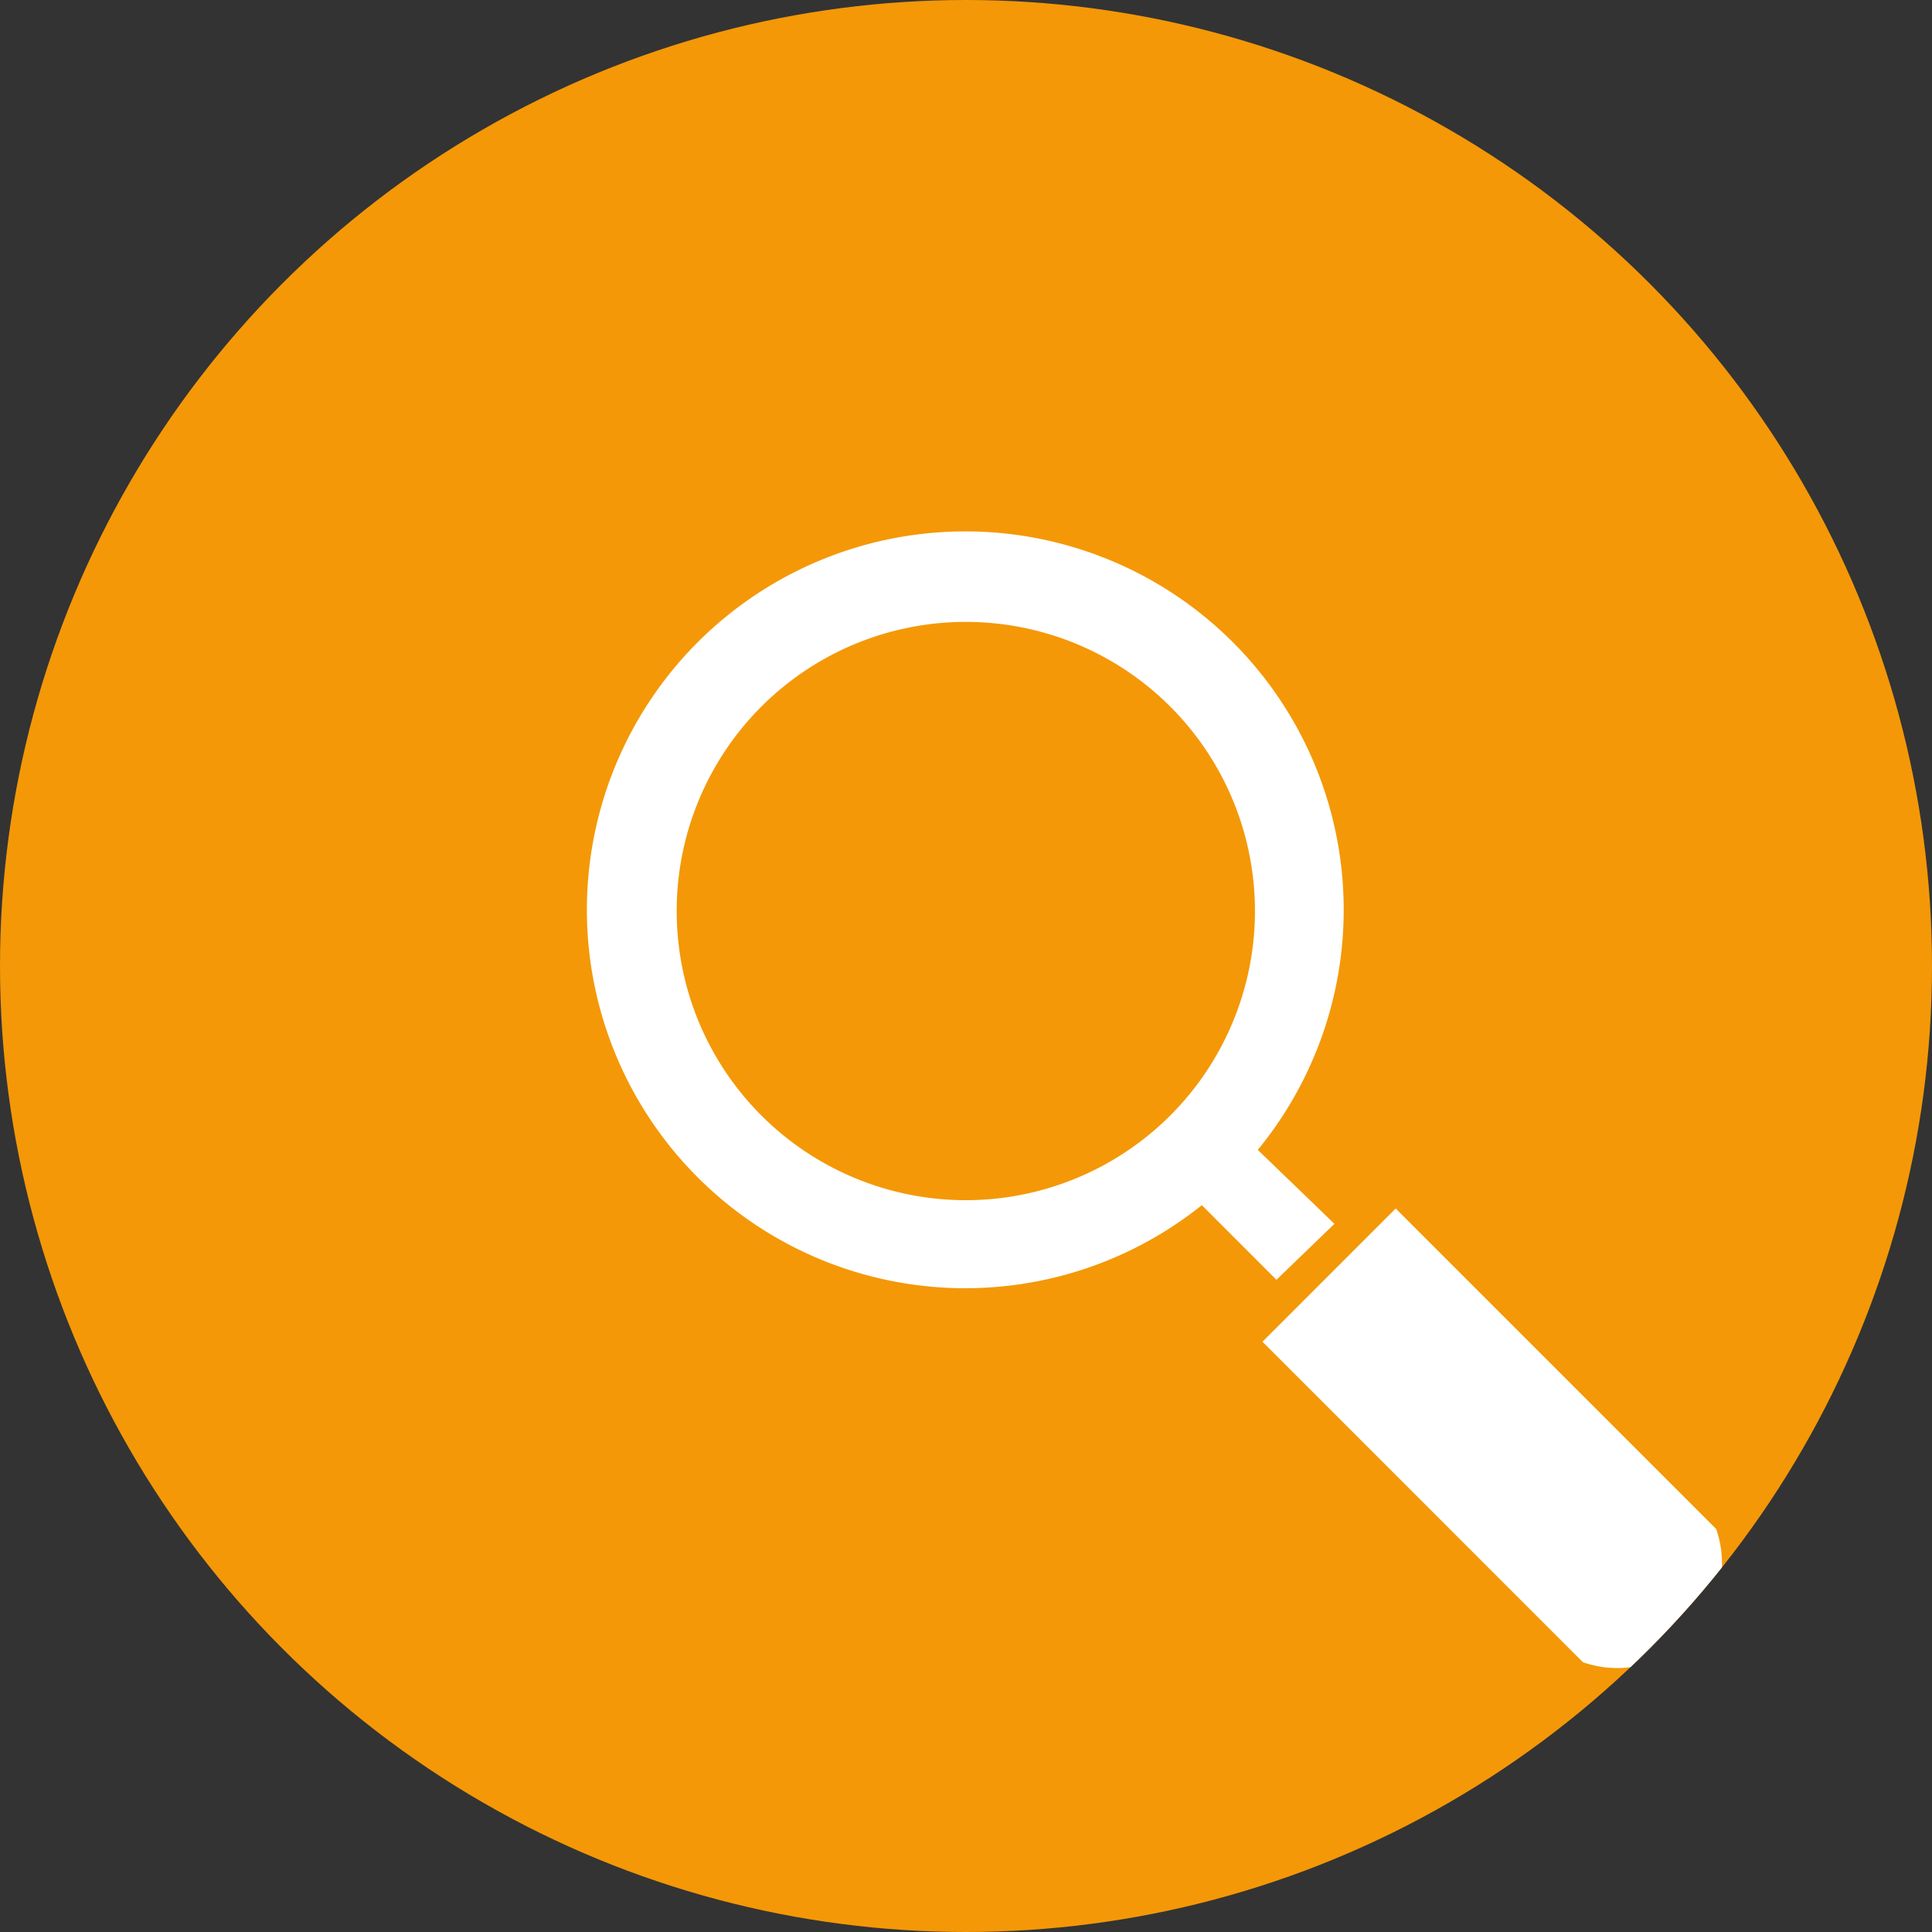
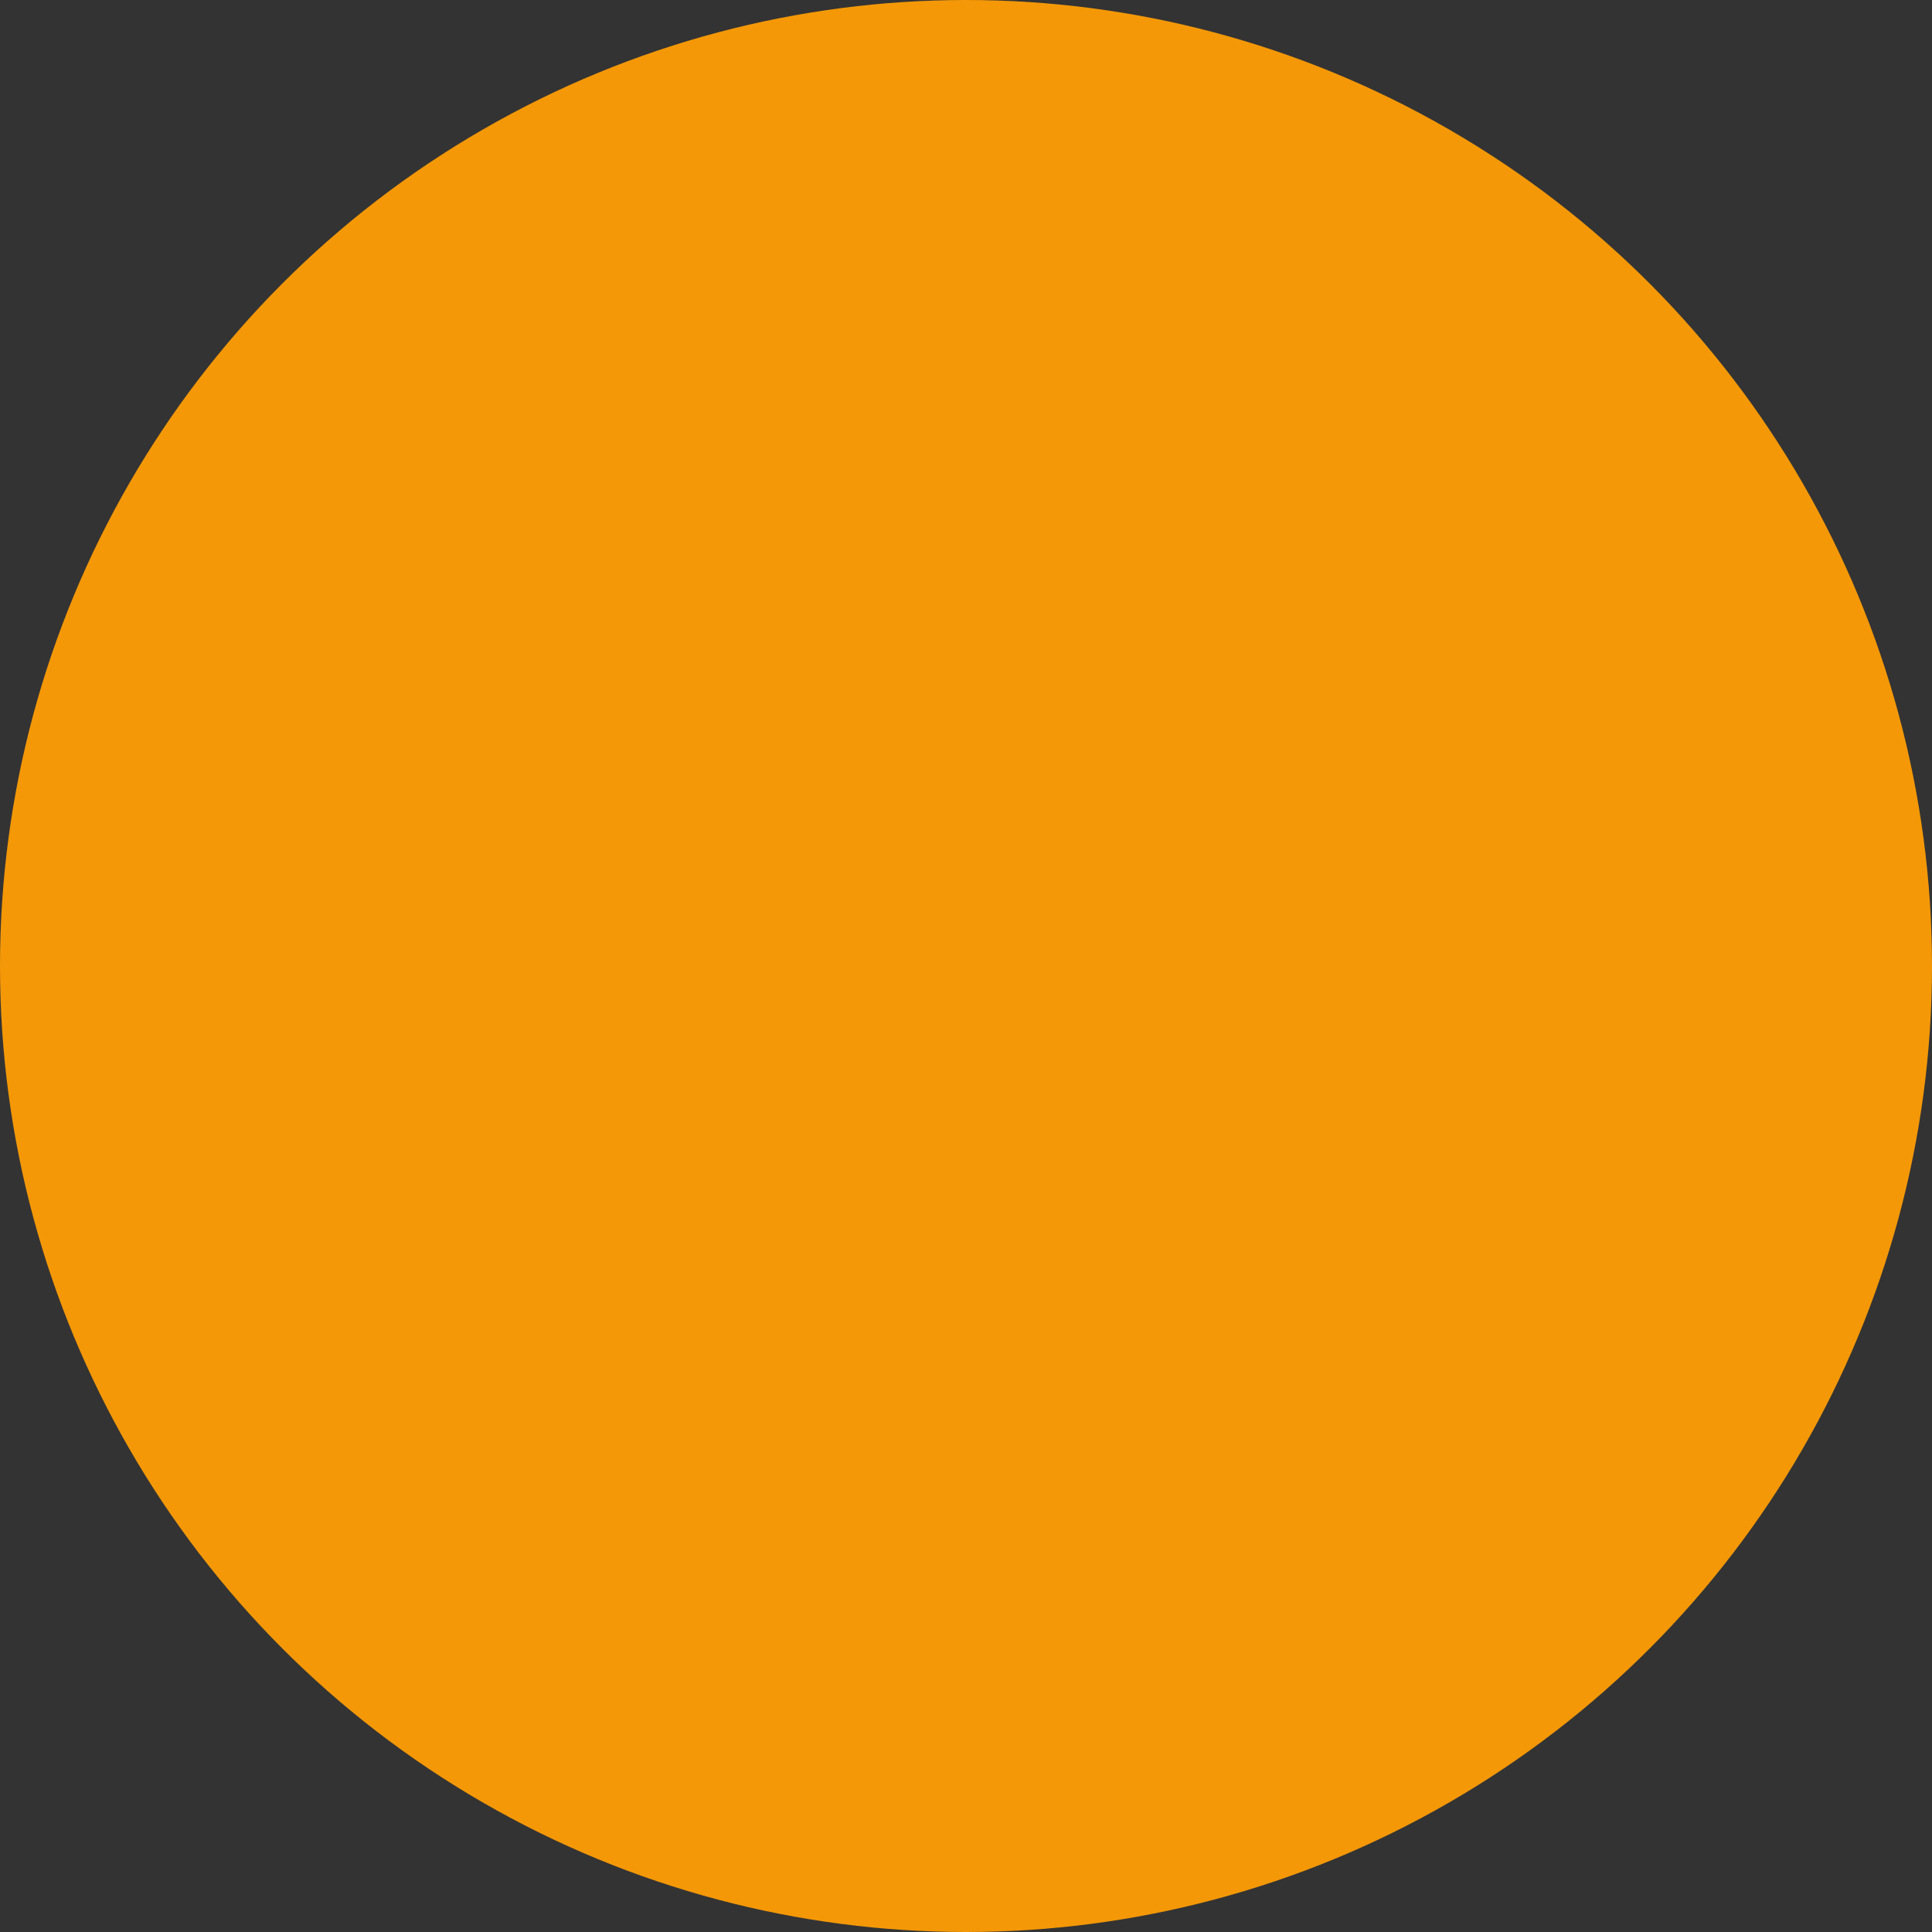
<svg xmlns="http://www.w3.org/2000/svg" id="Ebene_1" data-name="Ebene 1" viewBox="0 0 29 29">
  <rect x="0" y="0" width="29" height="29" fill="#333333" stroke="none" />
  <defs>
    <style>.cls-1{fill:none;}.cls-2{clip-path:url(#clip-path);}.cls-3{fill:#f49807;}.cls-4{fill:#fff;fill-rule:evenodd;}</style>
    <clipPath id="clip-path" transform="translate(-285.12 -142.94)">
      <circle class="cls-1" cx="299.62" cy="157.44" r="14.5" />
    </clipPath>
  </defs>
  <title>lupe</title>
  <g class="cls-2">
    <circle class="cls-3" cx="14.5" cy="14.5" r="14.5" />
-     <path class="cls-4" d="M305.15,161.31,304,160.2a5.68,5.68,0,1,0-.84.83l1.12,1.12Zm-2.46-1.63a4.34,4.34,0,1,1,0-6.13A4.34,4.34,0,0,1,302.69,159.68Zm8.19,6.21-4.81-4.81-2,2,4.81,4.81a1.57,1.57,0,0,0,2-2Z" transform="translate(-285.12 -142.94)" />
  </g>
</svg>